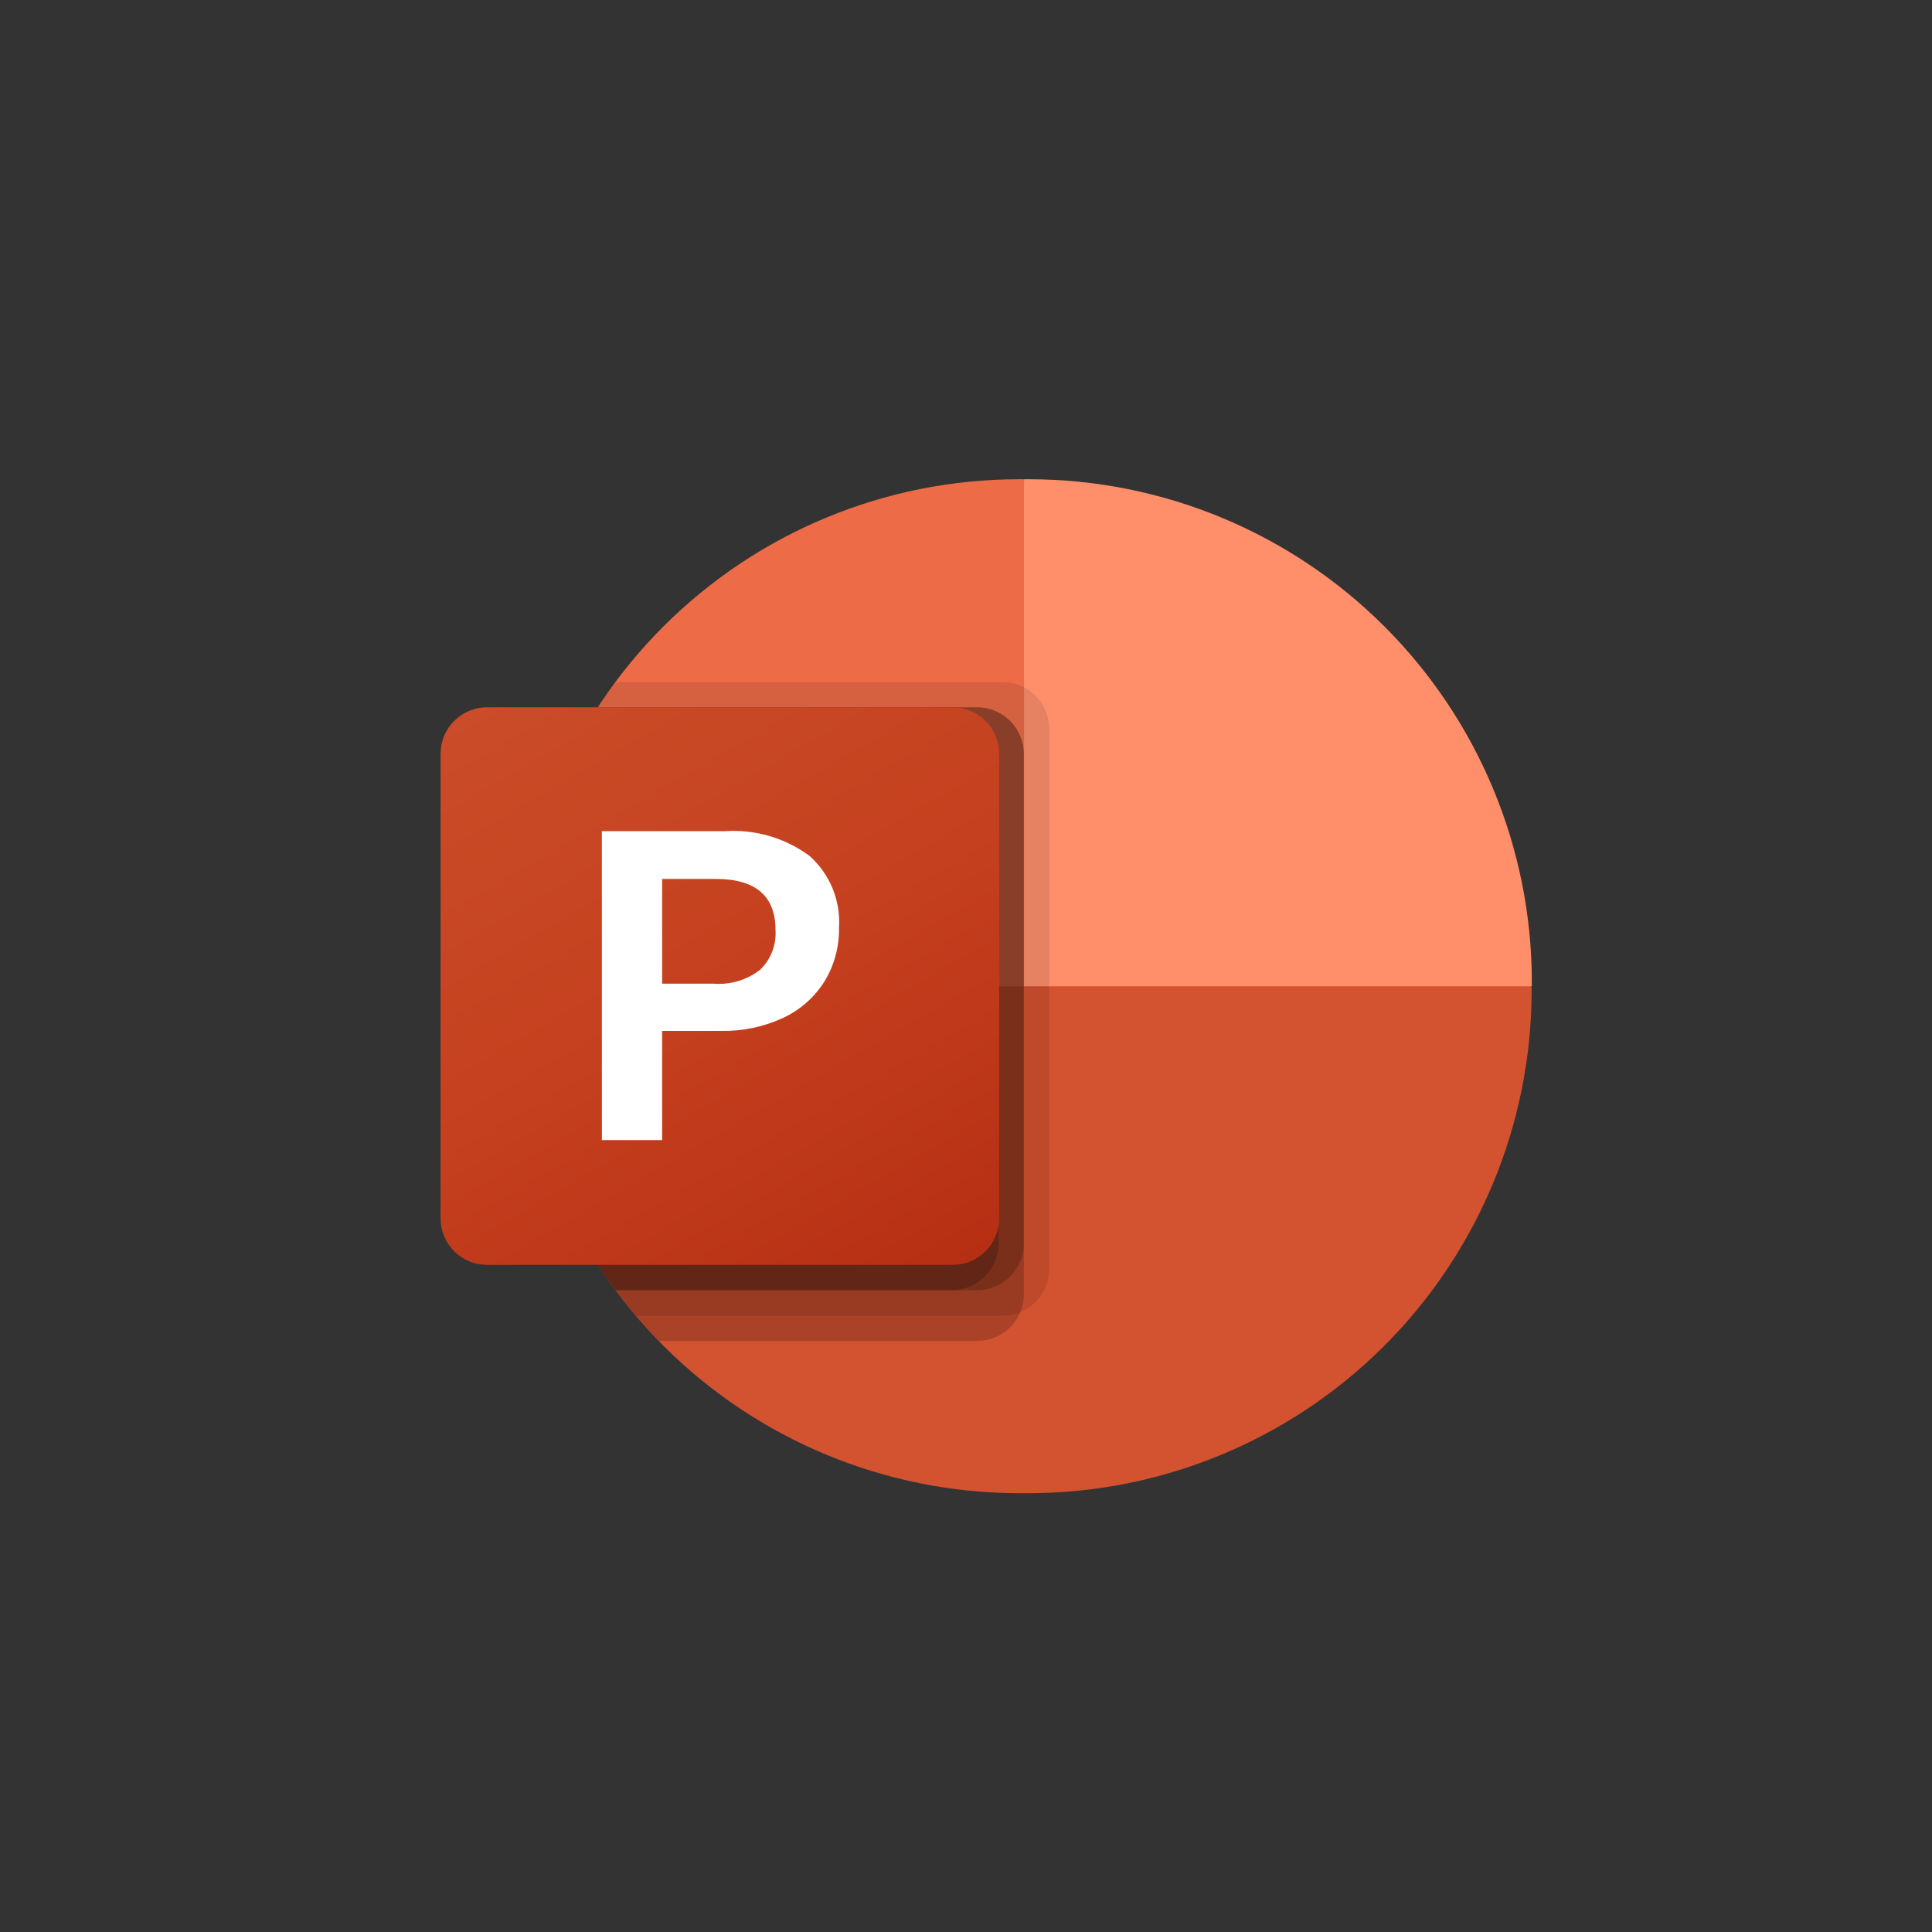
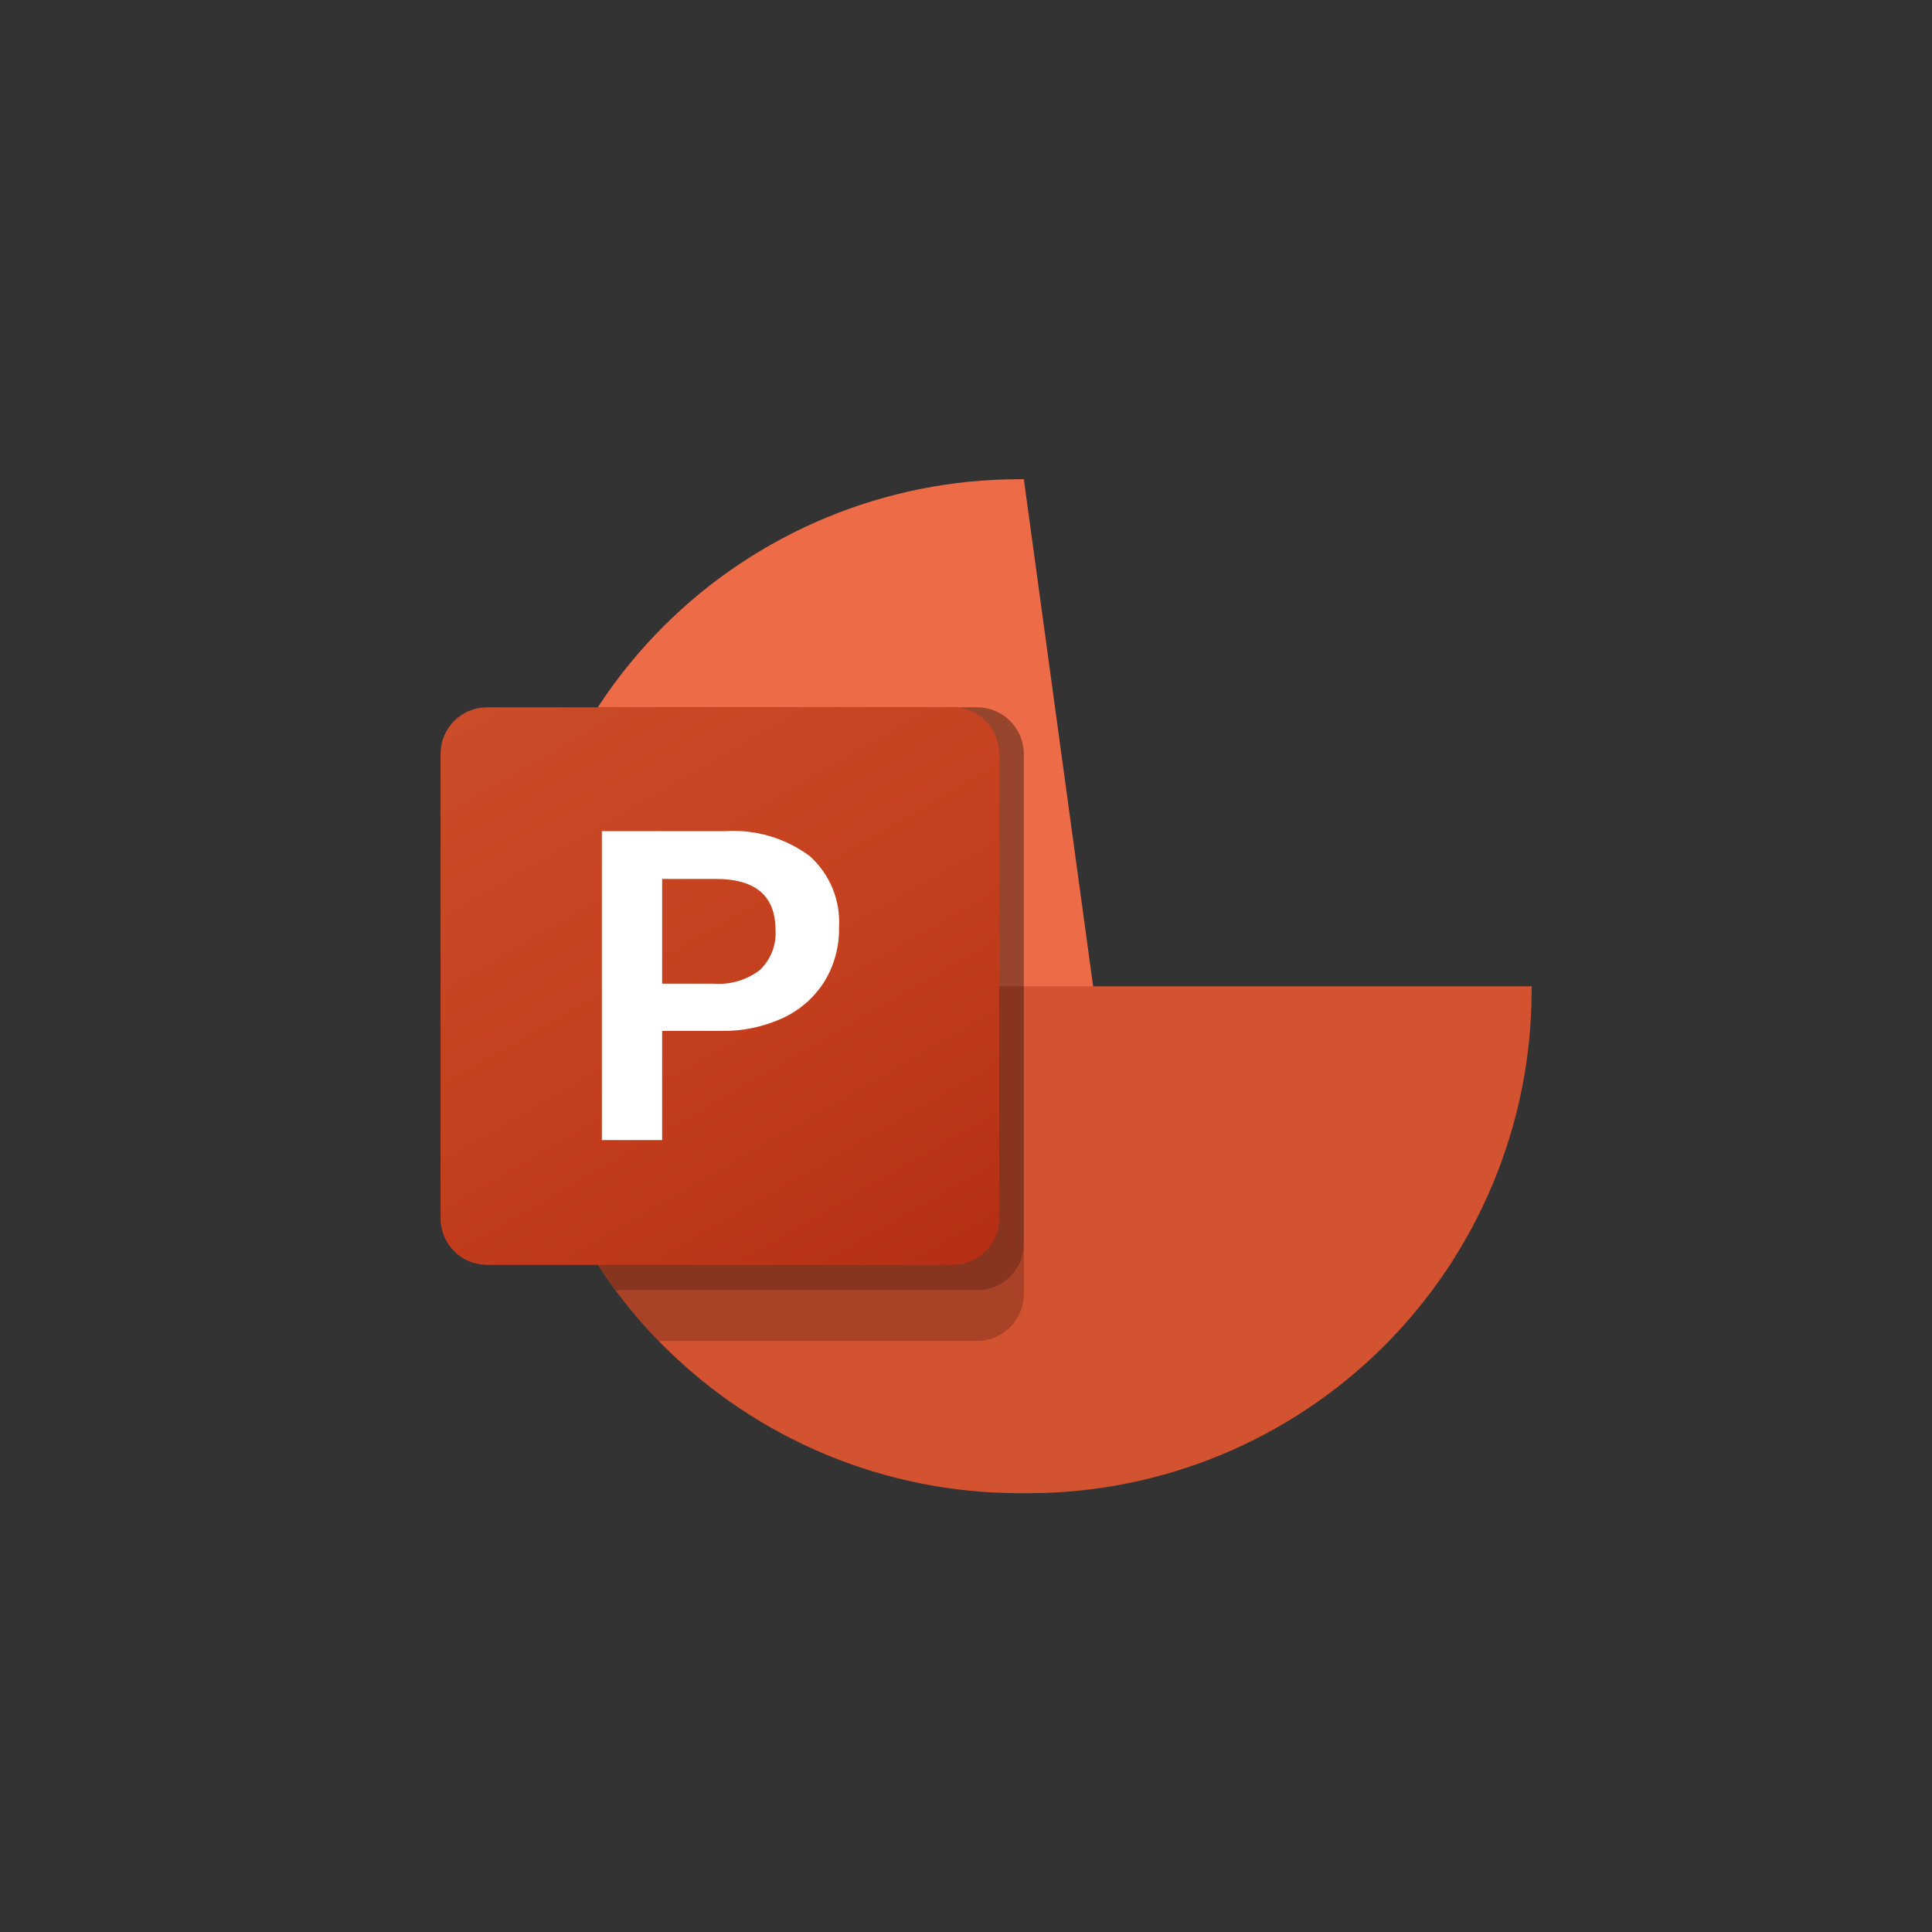
<svg xmlns="http://www.w3.org/2000/svg" width="32" height="32" viewBox="0 0 32 32" fill="none">
  <rect x="0" y="0" width="32" height="32" fill="#333333" stroke="none" />
  <mask id="mask0_9742_28946" style="mask-type:alpha" maskUnits="userSpaceOnUse" x="0" y="0" width="32" height="32">
-     <circle cx="16" cy="16" r="16" fill="#C4C4C4" />
-   </mask>
+     </mask>
  <g mask="url(#mask0_9742_28946)">
</g>
  <path d="M18.22 17.173L16.958 7.938H16.864C14.662 7.941 12.551 8.817 10.992 10.372C9.434 11.928 8.555 14.037 8.547 16.239V16.333L18.22 17.173Z" fill="#ED6C47" />
-   <path d="M17.055 7.938H16.961V16.333L21.166 18.012L25.372 16.333V16.239C25.364 14.037 24.485 11.928 22.926 10.372C21.368 8.817 19.257 7.941 17.055 7.938Z" fill="#FF8F6B" />
  <path d="M25.369 16.336V16.428C25.361 18.631 24.481 20.74 22.923 22.296C21.364 23.852 19.253 24.727 17.051 24.732H16.865C14.663 24.727 12.552 23.851 10.994 22.296C9.435 20.74 8.555 18.631 8.547 16.428V16.336H25.369Z" fill="#D35230" />
-   <path opacity="0.1" d="M17.379 12.065V21.023C17.378 21.175 17.331 21.324 17.246 21.451C17.161 21.577 17.04 21.675 16.899 21.733C16.808 21.772 16.709 21.792 16.609 21.792H10.532C10.415 21.658 10.301 21.515 10.196 21.372C9.124 19.947 8.546 18.211 8.547 16.427V16.243C8.545 14.634 9.016 13.06 9.901 11.717C9.994 11.574 10.09 11.431 10.196 11.297H16.609C16.812 11.298 17.007 11.38 17.151 11.523C17.295 11.667 17.377 11.861 17.379 12.065Z" fill="black" />
  <path opacity="0.2" d="M16.958 12.483V21.442C16.958 21.541 16.938 21.64 16.899 21.731C16.841 21.872 16.743 21.992 16.616 22.077C16.49 22.163 16.341 22.209 16.189 22.21H10.915C10.782 22.074 10.654 21.934 10.532 21.79C10.415 21.655 10.301 21.513 10.196 21.37C9.124 19.944 8.546 18.209 8.547 16.425V16.24C8.545 14.632 9.016 13.058 9.901 11.715H16.188C16.392 11.716 16.587 11.798 16.731 11.941C16.875 12.085 16.956 12.28 16.958 12.483Z" fill="black" />
  <path opacity="0.2" d="M16.958 12.483V20.602C16.956 20.806 16.875 21 16.731 21.144C16.587 21.287 16.392 21.369 16.188 21.37H10.196C9.124 19.944 8.546 18.209 8.547 16.425V16.24C8.545 14.632 9.016 13.058 9.901 11.715H16.188C16.392 11.716 16.587 11.798 16.731 11.941C16.875 12.085 16.956 12.28 16.958 12.483Z" fill="black" />
-   <path opacity="0.2" d="M16.538 12.483V20.602C16.536 20.806 16.454 21 16.31 21.144C16.166 21.287 15.971 21.369 15.768 21.37H10.196C9.124 19.944 8.546 18.209 8.547 16.425V16.24C8.545 14.632 9.016 13.058 9.901 11.715H15.768C15.972 11.716 16.166 11.798 16.31 11.941C16.454 12.085 16.536 12.28 16.538 12.483Z" fill="black" />
  <path d="M8.068 11.715H15.778C15.982 11.715 16.178 11.796 16.323 11.94C16.467 12.084 16.549 12.28 16.549 12.484V20.181C16.549 20.385 16.467 20.581 16.323 20.725C16.178 20.869 15.982 20.95 15.778 20.95H8.068C7.967 20.95 7.867 20.931 7.773 20.892C7.68 20.854 7.595 20.797 7.523 20.726C7.451 20.654 7.395 20.569 7.356 20.476C7.317 20.382 7.297 20.282 7.297 20.181V12.484C7.297 12.383 7.317 12.283 7.356 12.189C7.395 12.096 7.451 12.011 7.523 11.94C7.595 11.868 7.68 11.812 7.773 11.773C7.867 11.734 7.967 11.715 8.068 11.715Z" fill="url(#paint0_linear_9742_28946)" />
  <path d="M12.004 13.767C12.506 13.733 13.004 13.878 13.409 14.177C13.575 14.325 13.705 14.509 13.79 14.715C13.874 14.921 13.911 15.144 13.897 15.366C13.902 15.679 13.819 15.988 13.656 16.255C13.491 16.518 13.253 16.728 12.972 16.859C12.65 17.008 12.299 17.082 11.944 17.075H10.967V18.883H9.969V13.767H12.004ZM10.967 16.293H11.826C12.099 16.313 12.369 16.232 12.586 16.066C12.675 15.982 12.744 15.878 12.789 15.764C12.834 15.65 12.853 15.527 12.845 15.404C12.845 14.841 12.516 14.559 11.86 14.558H10.967V16.293Z" fill="white" />
  <defs>
    <linearGradient id="paint0_linear_9742_28946" x1="8.908" y1="11.11" x2="14.938" y2="21.555" gradientUnits="userSpaceOnUse">
      <stop stop-color="#CA4C28" />
      <stop offset="0.5" stop-color="#C5401E" />
      <stop offset="1" stop-color="#B62F14" />
    </linearGradient>
  </defs>
</svg>